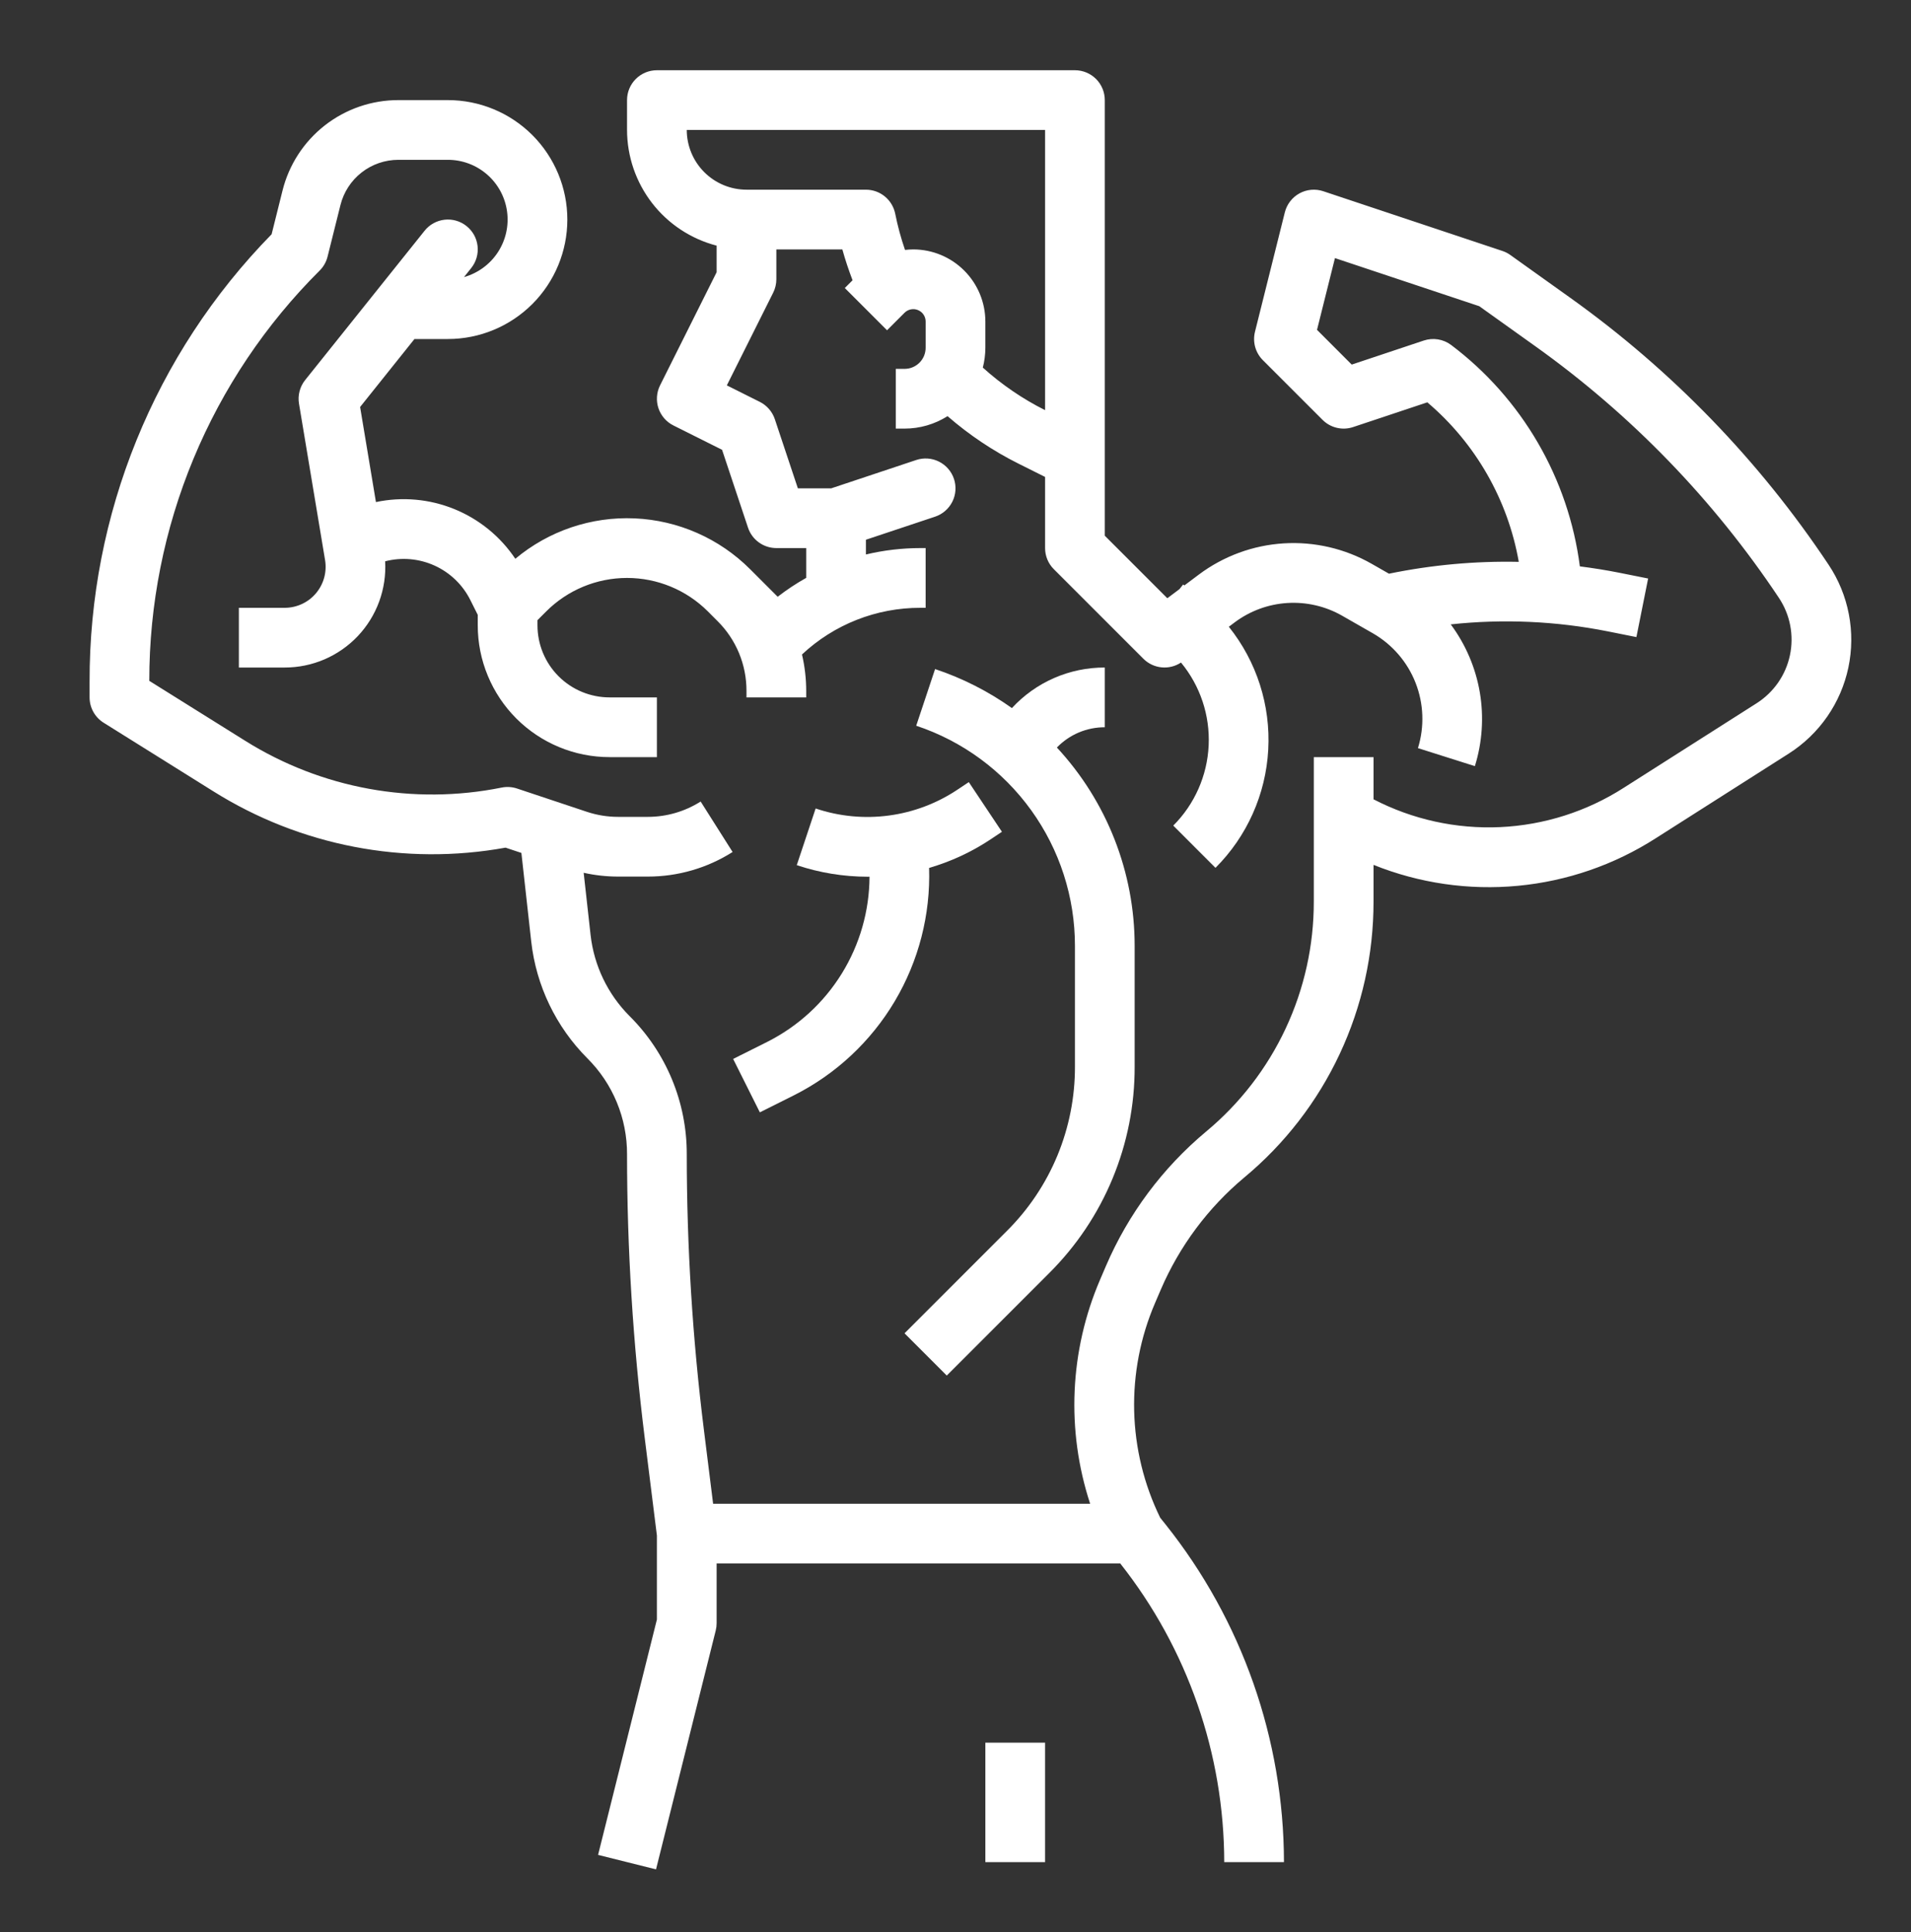
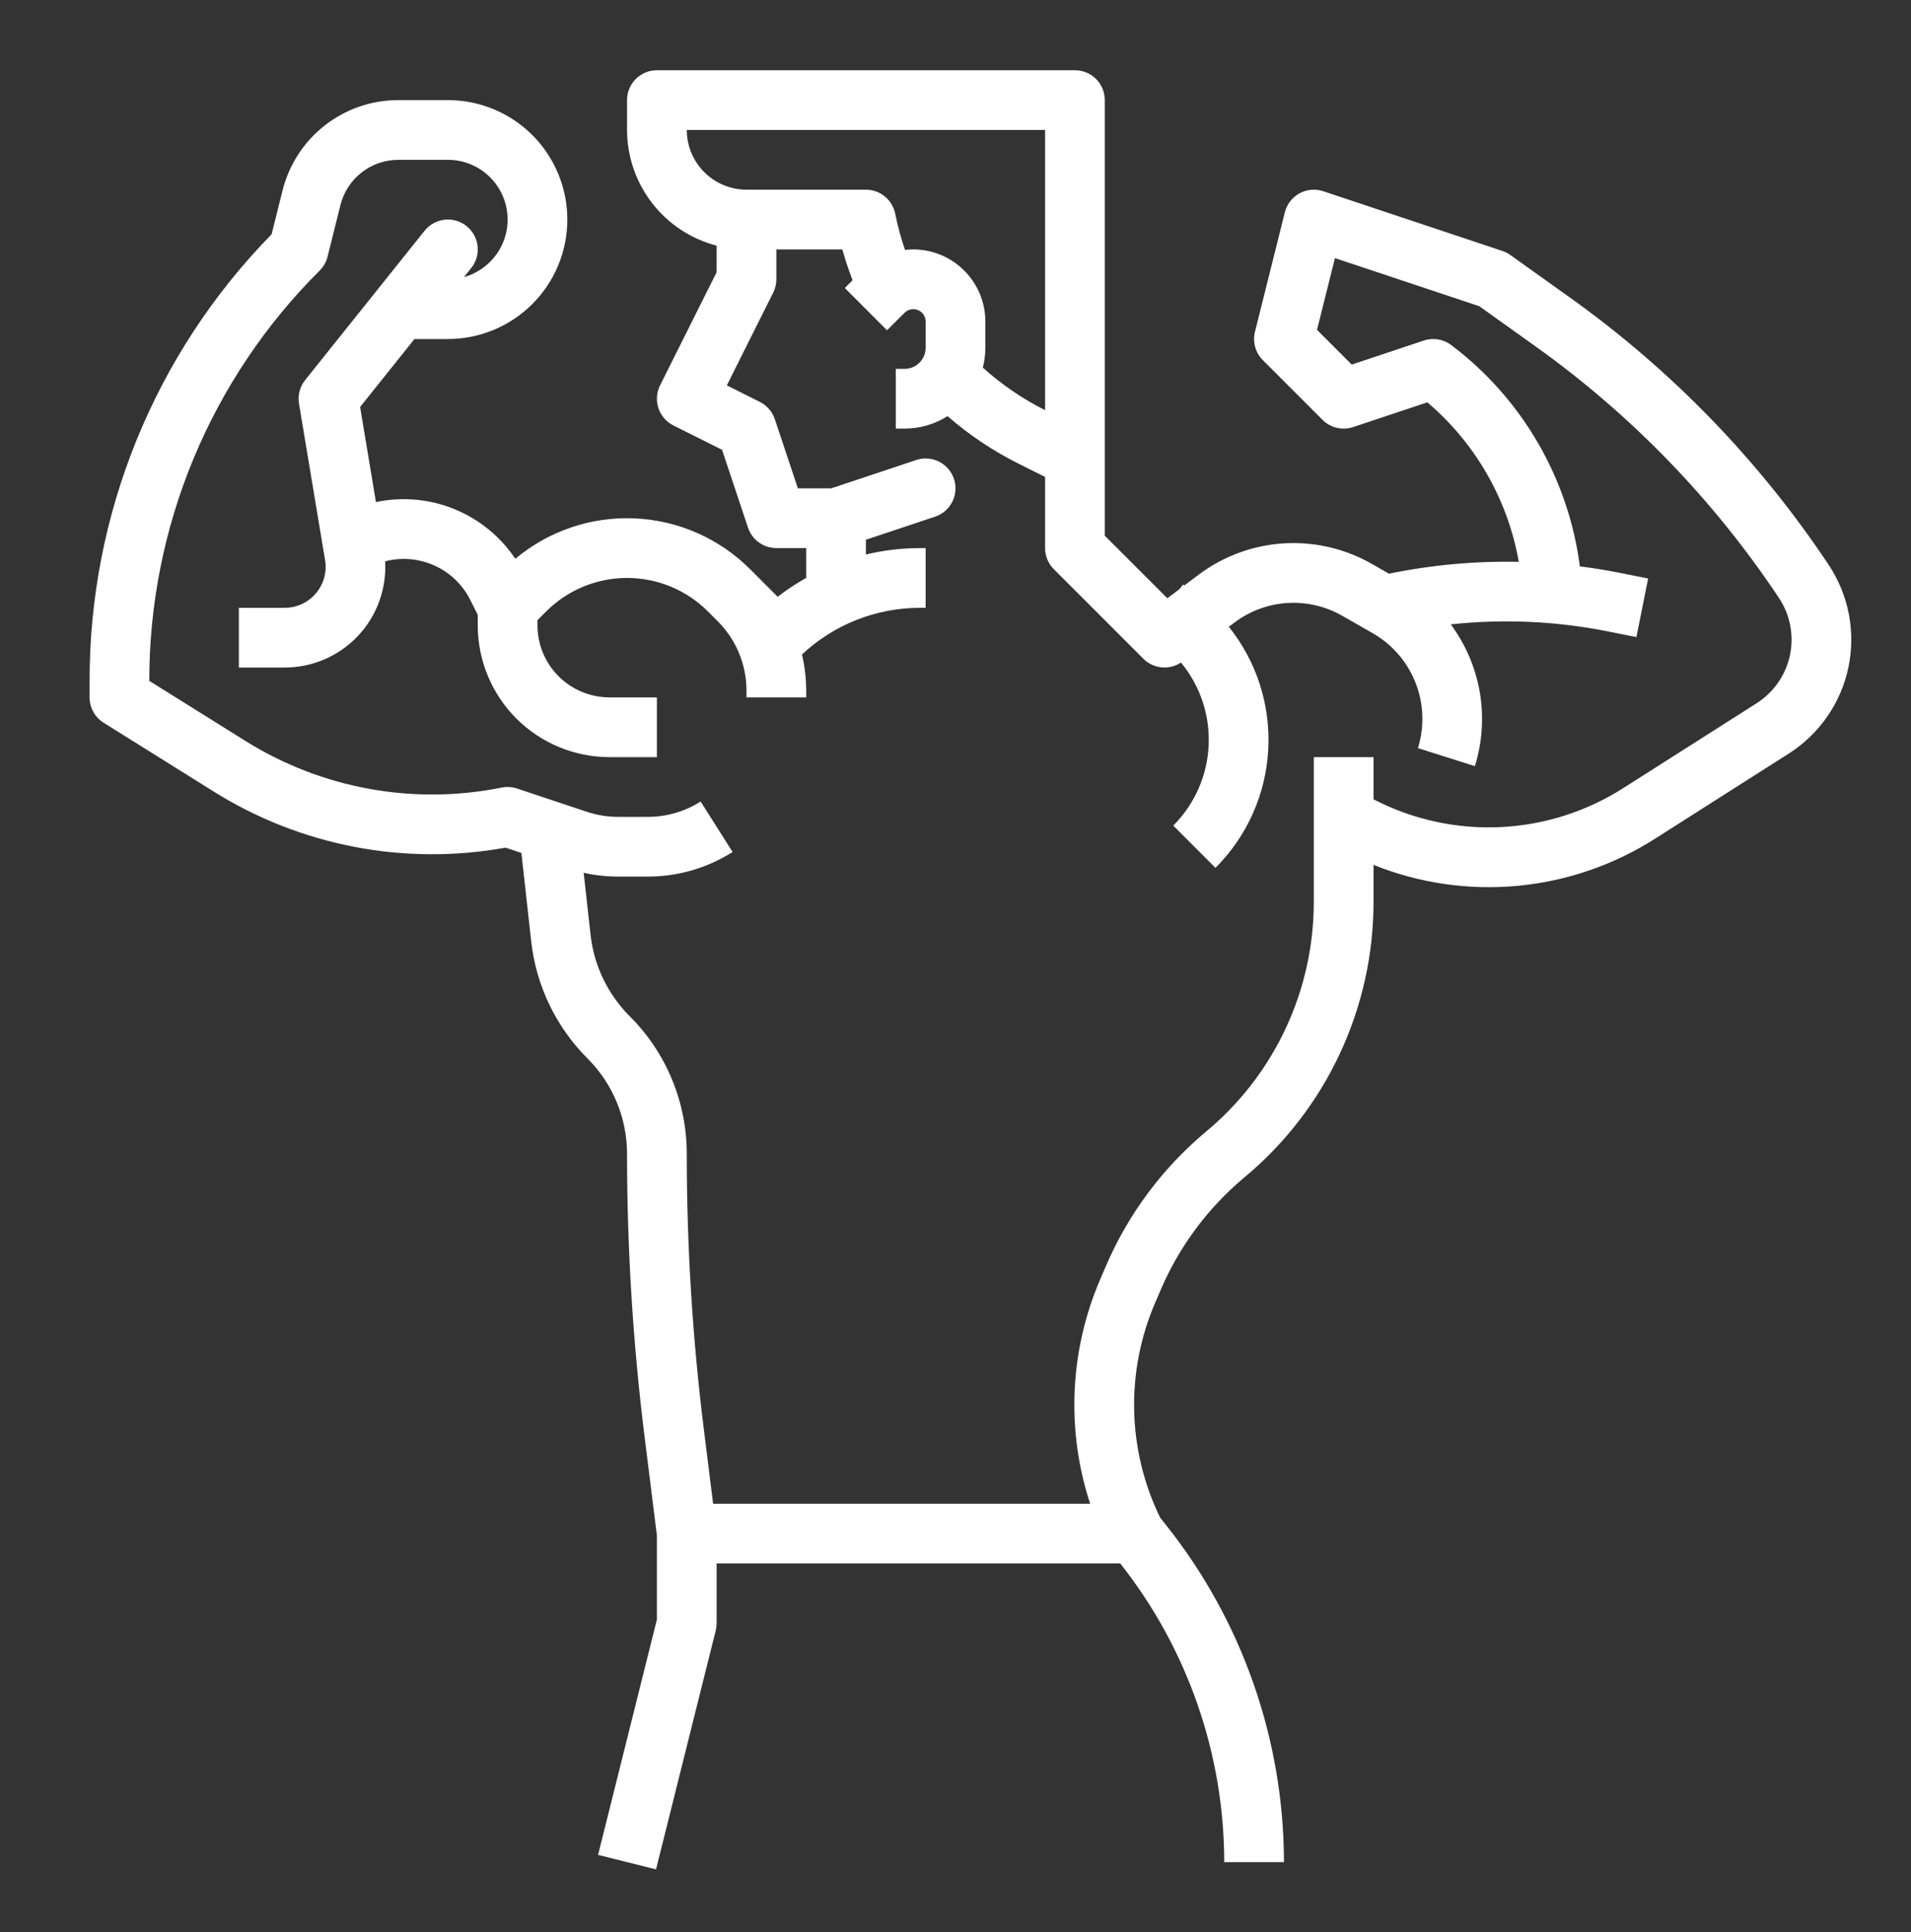
<svg xmlns="http://www.w3.org/2000/svg" width="91" height="92" viewBox="0 0 91 92" fill="none">
  <rect x="0" y="0" width="91" height="92" fill="#333333" stroke="none" />
-   <path d="M44.243 41.322C45.288 41.018 46.281 40.556 47.186 39.952L47.711 39.602L46.133 37.236L45.609 37.585C44.626 38.245 43.504 38.67 42.33 38.827C41.156 38.985 39.962 38.87 38.84 38.492L37.941 41.19C39.029 41.554 40.169 41.74 41.316 41.741C41.346 41.741 41.376 41.739 41.406 41.739C41.399 43.37 40.941 44.968 40.083 46.355C39.225 47.742 38 48.865 36.543 49.6L34.911 50.416L36.183 52.959L37.815 52.143C39.806 51.139 41.468 49.587 42.607 47.67C43.746 45.753 44.313 43.551 44.243 41.322Z" fill="white" />
  <path d="M87.076 26.887C83.779 21.935 79.607 17.626 74.764 14.171L71.92 12.14C71.805 12.057 71.678 11.993 71.543 11.948L63.012 9.104C62.826 9.042 62.63 9.019 62.434 9.037C62.239 9.055 62.05 9.112 61.878 9.207C61.707 9.301 61.556 9.43 61.437 9.585C61.317 9.74 61.231 9.918 61.183 10.108L59.761 15.796C59.702 16.034 59.705 16.284 59.77 16.52C59.836 16.757 59.962 16.973 60.135 17.146L62.979 19.99C63.166 20.177 63.401 20.308 63.658 20.368C63.915 20.429 64.183 20.417 64.434 20.333L67.968 19.155C70.262 21.101 71.802 23.788 72.323 26.75C70.248 26.706 68.175 26.895 66.142 27.314L65.325 26.847C64.051 26.119 62.592 25.779 61.127 25.87C59.662 25.961 58.256 26.479 57.082 27.36L56.398 27.873L56.341 27.827L56.164 28.049L55.587 28.482L52.609 25.505V4.766C52.609 4.389 52.46 4.027 52.193 3.76C51.926 3.494 51.565 3.344 51.188 3.344H31.281C30.904 3.344 30.543 3.494 30.276 3.76C30.009 4.027 29.859 4.389 29.859 4.766V6.188C29.861 7.448 30.281 8.672 31.052 9.669C31.824 10.666 32.905 11.378 34.125 11.695V12.961L31.431 18.348C31.348 18.515 31.298 18.697 31.285 18.884C31.272 19.07 31.295 19.257 31.354 19.434C31.413 19.611 31.507 19.775 31.629 19.916C31.751 20.057 31.9 20.173 32.067 20.256L34.384 21.415L35.62 25.122C35.714 25.405 35.895 25.651 36.137 25.825C36.38 26 36.67 26.094 36.969 26.094H38.391V27.512C37.916 27.779 37.462 28.079 37.032 28.412L36.184 27.564L36.182 27.562L35.719 27.099C34.255 25.635 32.295 24.772 30.225 24.68C28.156 24.588 26.128 25.275 24.539 26.604C23.829 25.543 22.817 24.718 21.634 24.237C20.451 23.756 19.151 23.64 17.902 23.904L17.148 19.377L19.736 16.141H21.328C22.837 16.141 24.283 15.541 25.35 14.475C26.416 13.408 27.016 11.961 27.016 10.453C27.016 8.945 26.416 7.498 25.35 6.431C24.283 5.365 22.837 4.766 21.328 4.766H18.971C17.702 4.764 16.47 5.188 15.47 5.968C14.47 6.749 13.76 7.842 13.453 9.074L12.934 11.153C7.357 16.845 4.244 24.503 4.266 32.471V33.203C4.266 33.444 4.327 33.681 4.444 33.892C4.561 34.103 4.729 34.281 4.934 34.409L10.161 37.676C14.302 40.272 19.264 41.229 24.073 40.357L24.828 40.608L25.297 44.83C25.533 46.929 26.474 48.887 27.966 50.383C28.568 50.982 29.046 51.694 29.371 52.479C29.696 53.264 29.862 54.105 29.859 54.954C29.86 59.466 30.141 63.974 30.7 68.452L31.281 73.105V77.106L28.48 88.311L31.239 89.001L34.083 77.626C34.111 77.513 34.125 77.397 34.125 77.281V74.438H53.346C56.546 78.487 58.29 83.495 58.297 88.656H61.141C61.133 82.812 59.145 77.143 55.5 72.575L55.247 72.259C54.473 70.674 54.051 68.941 54.008 67.178C53.966 65.415 54.304 63.664 54.999 62.044L55.278 61.394C56.166 59.328 57.528 57.5 59.254 56.058C61.182 54.456 62.733 52.448 63.796 50.178C64.86 47.907 65.409 45.43 65.406 42.923V41.177C67.586 42.053 69.945 42.395 72.284 42.173C74.623 41.952 76.875 41.174 78.852 39.905L85.178 35.879C85.9 35.419 86.524 34.82 87.011 34.117C87.499 33.413 87.841 32.619 88.018 31.782C88.194 30.944 88.202 30.08 88.04 29.24C87.879 28.399 87.551 27.599 87.076 26.887ZM32.703 6.188H49.766V19.528C48.691 18.989 47.694 18.307 46.801 17.501C46.88 17.193 46.921 16.875 46.922 16.557V15.308C46.921 14.398 46.559 13.525 45.915 12.882C45.272 12.238 44.399 11.876 43.489 11.875C43.358 11.876 43.227 11.884 43.096 11.899C42.902 11.335 42.746 10.759 42.629 10.174C42.564 9.852 42.39 9.562 42.136 9.354C41.882 9.145 41.563 9.031 41.234 9.031H35.547C34.793 9.03 34.07 8.73 33.537 8.197C33.004 7.664 32.704 6.941 32.703 6.188ZM83.652 33.48L77.325 37.505C75.562 38.636 73.532 39.282 71.439 39.379C69.347 39.475 67.266 39.019 65.406 38.055V36.047H62.562V42.923C62.565 45.013 62.107 47.078 61.22 48.971C60.334 50.864 59.041 52.538 57.434 53.874C55.363 55.603 53.729 57.795 52.664 60.273L52.386 60.923C50.933 64.304 50.765 68.098 51.912 71.594H33.958L33.522 68.1C32.977 63.739 32.704 59.348 32.703 54.954C32.706 53.731 32.467 52.52 31.999 51.39C31.531 50.26 30.844 49.235 29.977 48.373C28.941 47.334 28.287 45.974 28.123 44.516L27.794 41.553C28.331 41.673 28.88 41.734 29.43 41.734H30.851C32.28 41.735 33.679 41.329 34.886 40.564L33.364 38.161C32.612 38.638 31.741 38.891 30.851 38.891H29.43C28.925 38.891 28.424 38.809 27.945 38.65L24.622 37.542C24.387 37.464 24.136 37.448 23.893 37.496C19.683 38.345 15.307 37.546 11.668 35.264L7.109 32.415C7.107 28.785 7.822 25.19 9.215 21.837C10.608 18.484 12.65 15.441 15.224 12.88C15.406 12.698 15.536 12.47 15.598 12.22L16.212 9.763C16.365 9.148 16.72 8.601 17.22 8.211C17.72 7.82 18.337 7.609 18.971 7.609H21.328C22.015 7.609 22.679 7.858 23.197 8.31C23.715 8.761 24.052 9.385 24.145 10.066C24.239 10.747 24.083 11.438 23.706 12.013C23.329 12.587 22.757 13.006 22.096 13.192L22.438 12.763C22.555 12.617 22.642 12.45 22.694 12.271C22.746 12.091 22.763 11.903 22.742 11.718C22.721 11.532 22.665 11.352 22.575 11.188C22.484 11.025 22.363 10.88 22.217 10.764C22.071 10.647 21.904 10.56 21.724 10.508C21.545 10.456 21.357 10.44 21.171 10.461C20.985 10.482 20.806 10.539 20.642 10.629C20.479 10.719 20.334 10.841 20.218 10.987L14.53 18.096C14.405 18.252 14.315 18.433 14.265 18.626C14.214 18.819 14.205 19.021 14.238 19.218L15.48 26.668C15.526 26.947 15.511 27.233 15.436 27.506C15.361 27.779 15.227 28.032 15.044 28.248C14.861 28.464 14.634 28.638 14.377 28.757C14.12 28.876 13.84 28.938 13.557 28.938H11.375V31.781H13.557C14.209 31.782 14.854 31.649 15.453 31.392C16.051 31.134 16.591 30.757 17.039 30.284C17.487 29.81 17.833 29.25 18.057 28.638C18.28 28.026 18.377 27.375 18.34 26.724C19.126 26.52 19.959 26.593 20.698 26.93C21.437 27.266 22.038 27.847 22.4 28.574L22.75 29.273V29.77C22.75 30.595 22.912 31.411 23.228 32.172C23.543 32.934 24.006 33.626 24.588 34.209C25.171 34.791 25.863 35.254 26.625 35.569C27.386 35.885 28.202 36.047 29.026 36.047H31.281V33.203H29.026C28.116 33.203 27.243 32.841 26.599 32.198C25.955 31.554 25.594 30.681 25.594 29.77V29.526L26.01 29.11C27.031 28.089 28.416 27.516 29.859 27.516C31.303 27.516 32.688 28.089 33.709 29.11L34.171 29.573C34.609 30.008 34.956 30.526 35.192 31.095C35.428 31.665 35.548 32.276 35.547 32.894V33.203H38.391V32.894C38.39 32.31 38.323 31.728 38.19 31.16C39.719 29.727 41.738 28.932 43.834 28.938H44.078V26.094H43.834C42.959 26.094 42.086 26.196 41.234 26.399V25.697L44.528 24.599C44.886 24.48 45.181 24.223 45.35 23.886C45.519 23.549 45.546 23.158 45.427 22.8C45.308 22.443 45.051 22.147 44.714 21.978C44.377 21.809 43.986 21.782 43.629 21.901L39.582 23.25H37.994L36.896 19.956C36.837 19.779 36.743 19.616 36.621 19.475C36.499 19.334 36.35 19.218 36.183 19.134L34.611 18.348L36.819 13.933C36.917 13.735 36.969 13.518 36.969 13.297V11.875H40.112C40.25 12.373 40.414 12.862 40.598 13.344L40.229 13.713L42.24 15.724L43.073 14.891C43.155 14.809 43.26 14.753 43.374 14.73C43.488 14.707 43.607 14.719 43.715 14.764C43.822 14.808 43.914 14.884 43.979 14.98C44.044 15.077 44.078 15.191 44.078 15.308V16.557C44.078 16.689 44.052 16.82 44.002 16.942C43.951 17.064 43.877 17.175 43.784 17.268C43.69 17.361 43.58 17.435 43.458 17.486C43.336 17.537 43.205 17.562 43.073 17.562H42.656V20.406H43.073C43.798 20.407 44.508 20.201 45.121 19.813C46.15 20.707 47.286 21.468 48.505 22.077L49.766 22.707V26.094C49.766 26.471 49.915 26.833 50.182 27.099L54.448 31.365C54.68 31.596 54.985 31.741 55.311 31.773C55.637 31.806 55.965 31.725 56.238 31.544C57.154 32.651 57.623 34.061 57.555 35.496C57.487 36.932 56.886 38.291 55.87 39.307L57.88 41.318C59.381 39.819 60.275 37.818 60.392 35.7C60.51 33.582 59.842 31.496 58.516 29.84L58.788 29.636C59.518 29.088 60.392 28.765 61.303 28.709C62.214 28.652 63.122 28.863 63.914 29.316L65.379 30.154C66.303 30.686 67.019 31.517 67.408 32.51C67.797 33.504 67.837 34.599 67.521 35.618L70.232 36.476C70.586 35.34 70.666 34.136 70.467 32.963C70.267 31.791 69.793 30.681 69.083 29.727C71.579 29.458 74.101 29.57 76.564 30.06L77.924 30.332L78.482 27.543L77.121 27.271C76.496 27.146 75.865 27.046 75.231 26.965C74.963 24.889 74.282 22.887 73.23 21.077C72.178 19.267 70.775 17.686 69.103 16.425C68.919 16.287 68.705 16.196 68.478 16.159C68.251 16.122 68.018 16.141 67.8 16.213L64.368 17.358L62.715 15.704L63.569 12.288L70.441 14.578L73.111 16.485C77.674 19.74 81.604 23.799 84.71 28.465C84.975 28.862 85.158 29.308 85.248 29.777C85.338 30.245 85.334 30.727 85.235 31.195C85.137 31.662 84.946 32.104 84.674 32.497C84.402 32.889 84.054 33.223 83.652 33.48Z" fill="white" />
-   <path d="M52.609 34.625V31.781C51.779 31.779 50.956 31.949 50.195 32.281C49.433 32.613 48.749 33.101 48.186 33.712C47.065 32.915 45.832 32.289 44.528 31.854L43.629 34.552C45.831 35.284 47.746 36.691 49.103 38.574C50.461 40.456 51.19 42.719 51.188 45.04V50.785C51.191 52.237 50.907 53.676 50.352 55.018C49.796 56.36 48.979 57.578 47.95 58.602L43.073 63.479L45.084 65.49L49.961 60.613C51.255 59.325 52.282 57.794 52.98 56.107C53.679 54.42 54.036 52.611 54.031 50.785V45.04C54.034 41.535 52.711 38.159 50.328 35.59C50.623 35.284 50.978 35.04 51.37 34.874C51.762 34.709 52.184 34.624 52.609 34.625Z" fill="white" />
-   <path d="M49.766 82.969H46.922V88.656H49.766V82.969Z" fill="white" />
</svg>